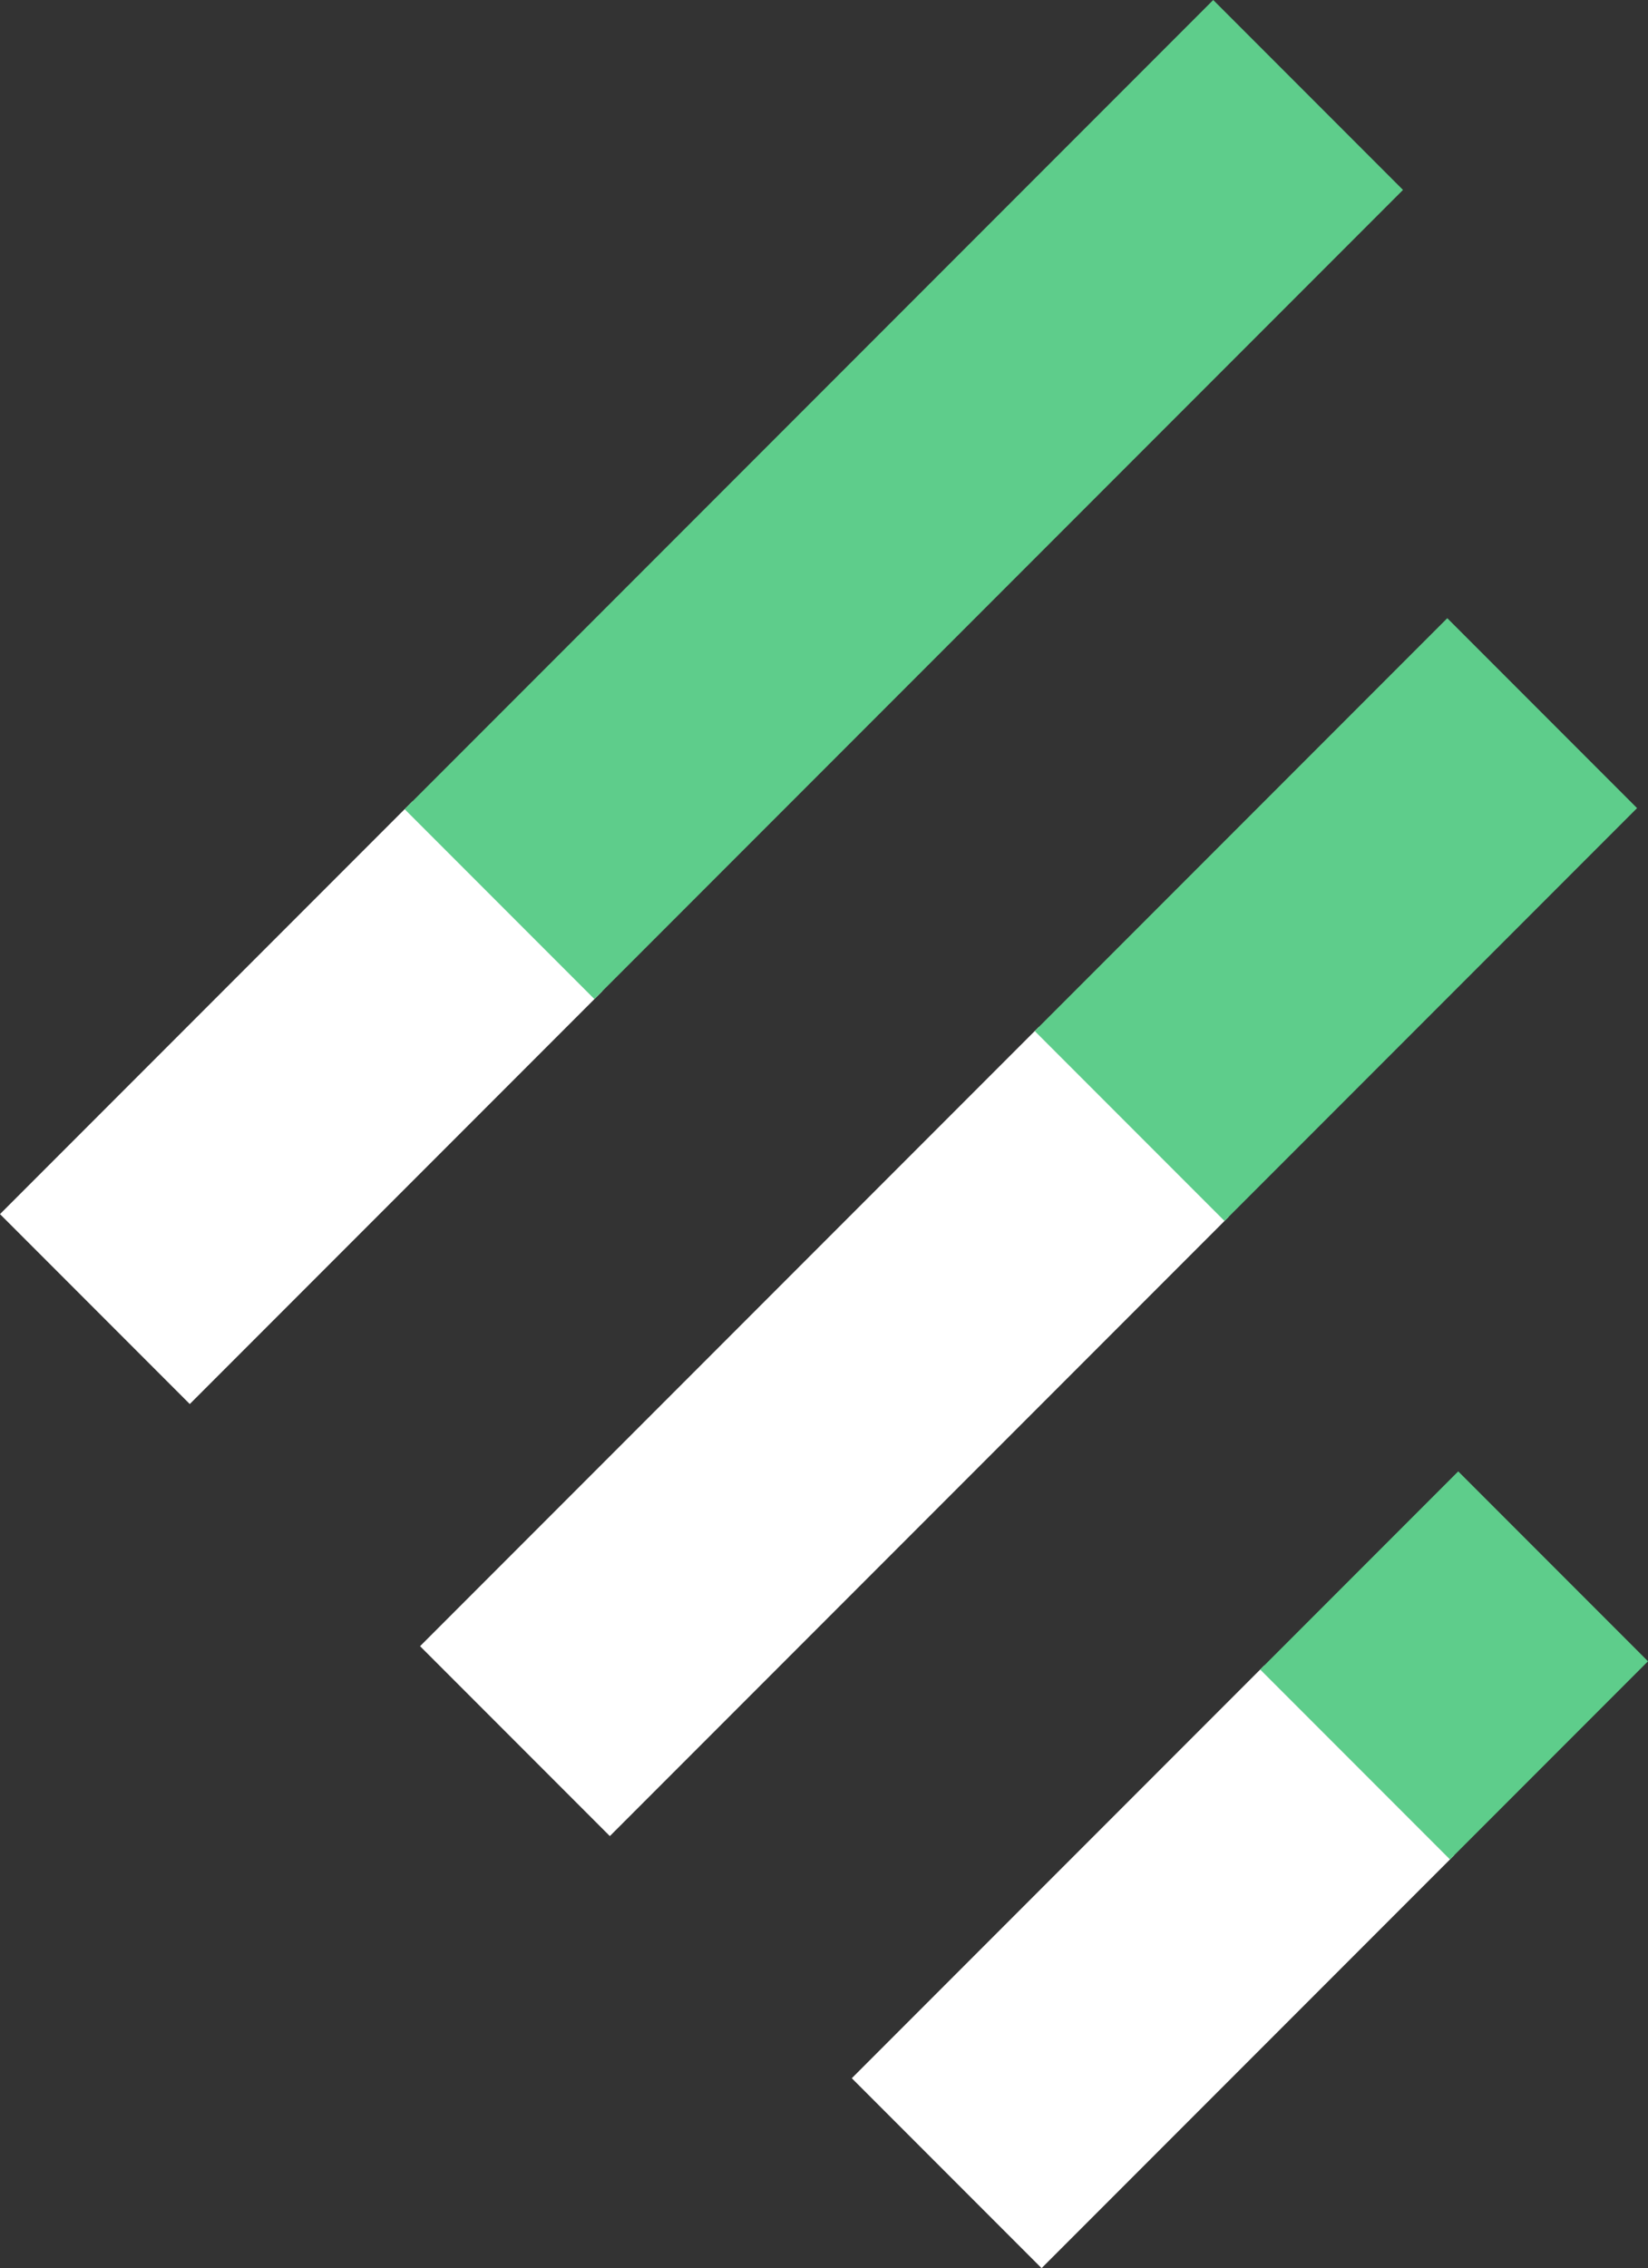
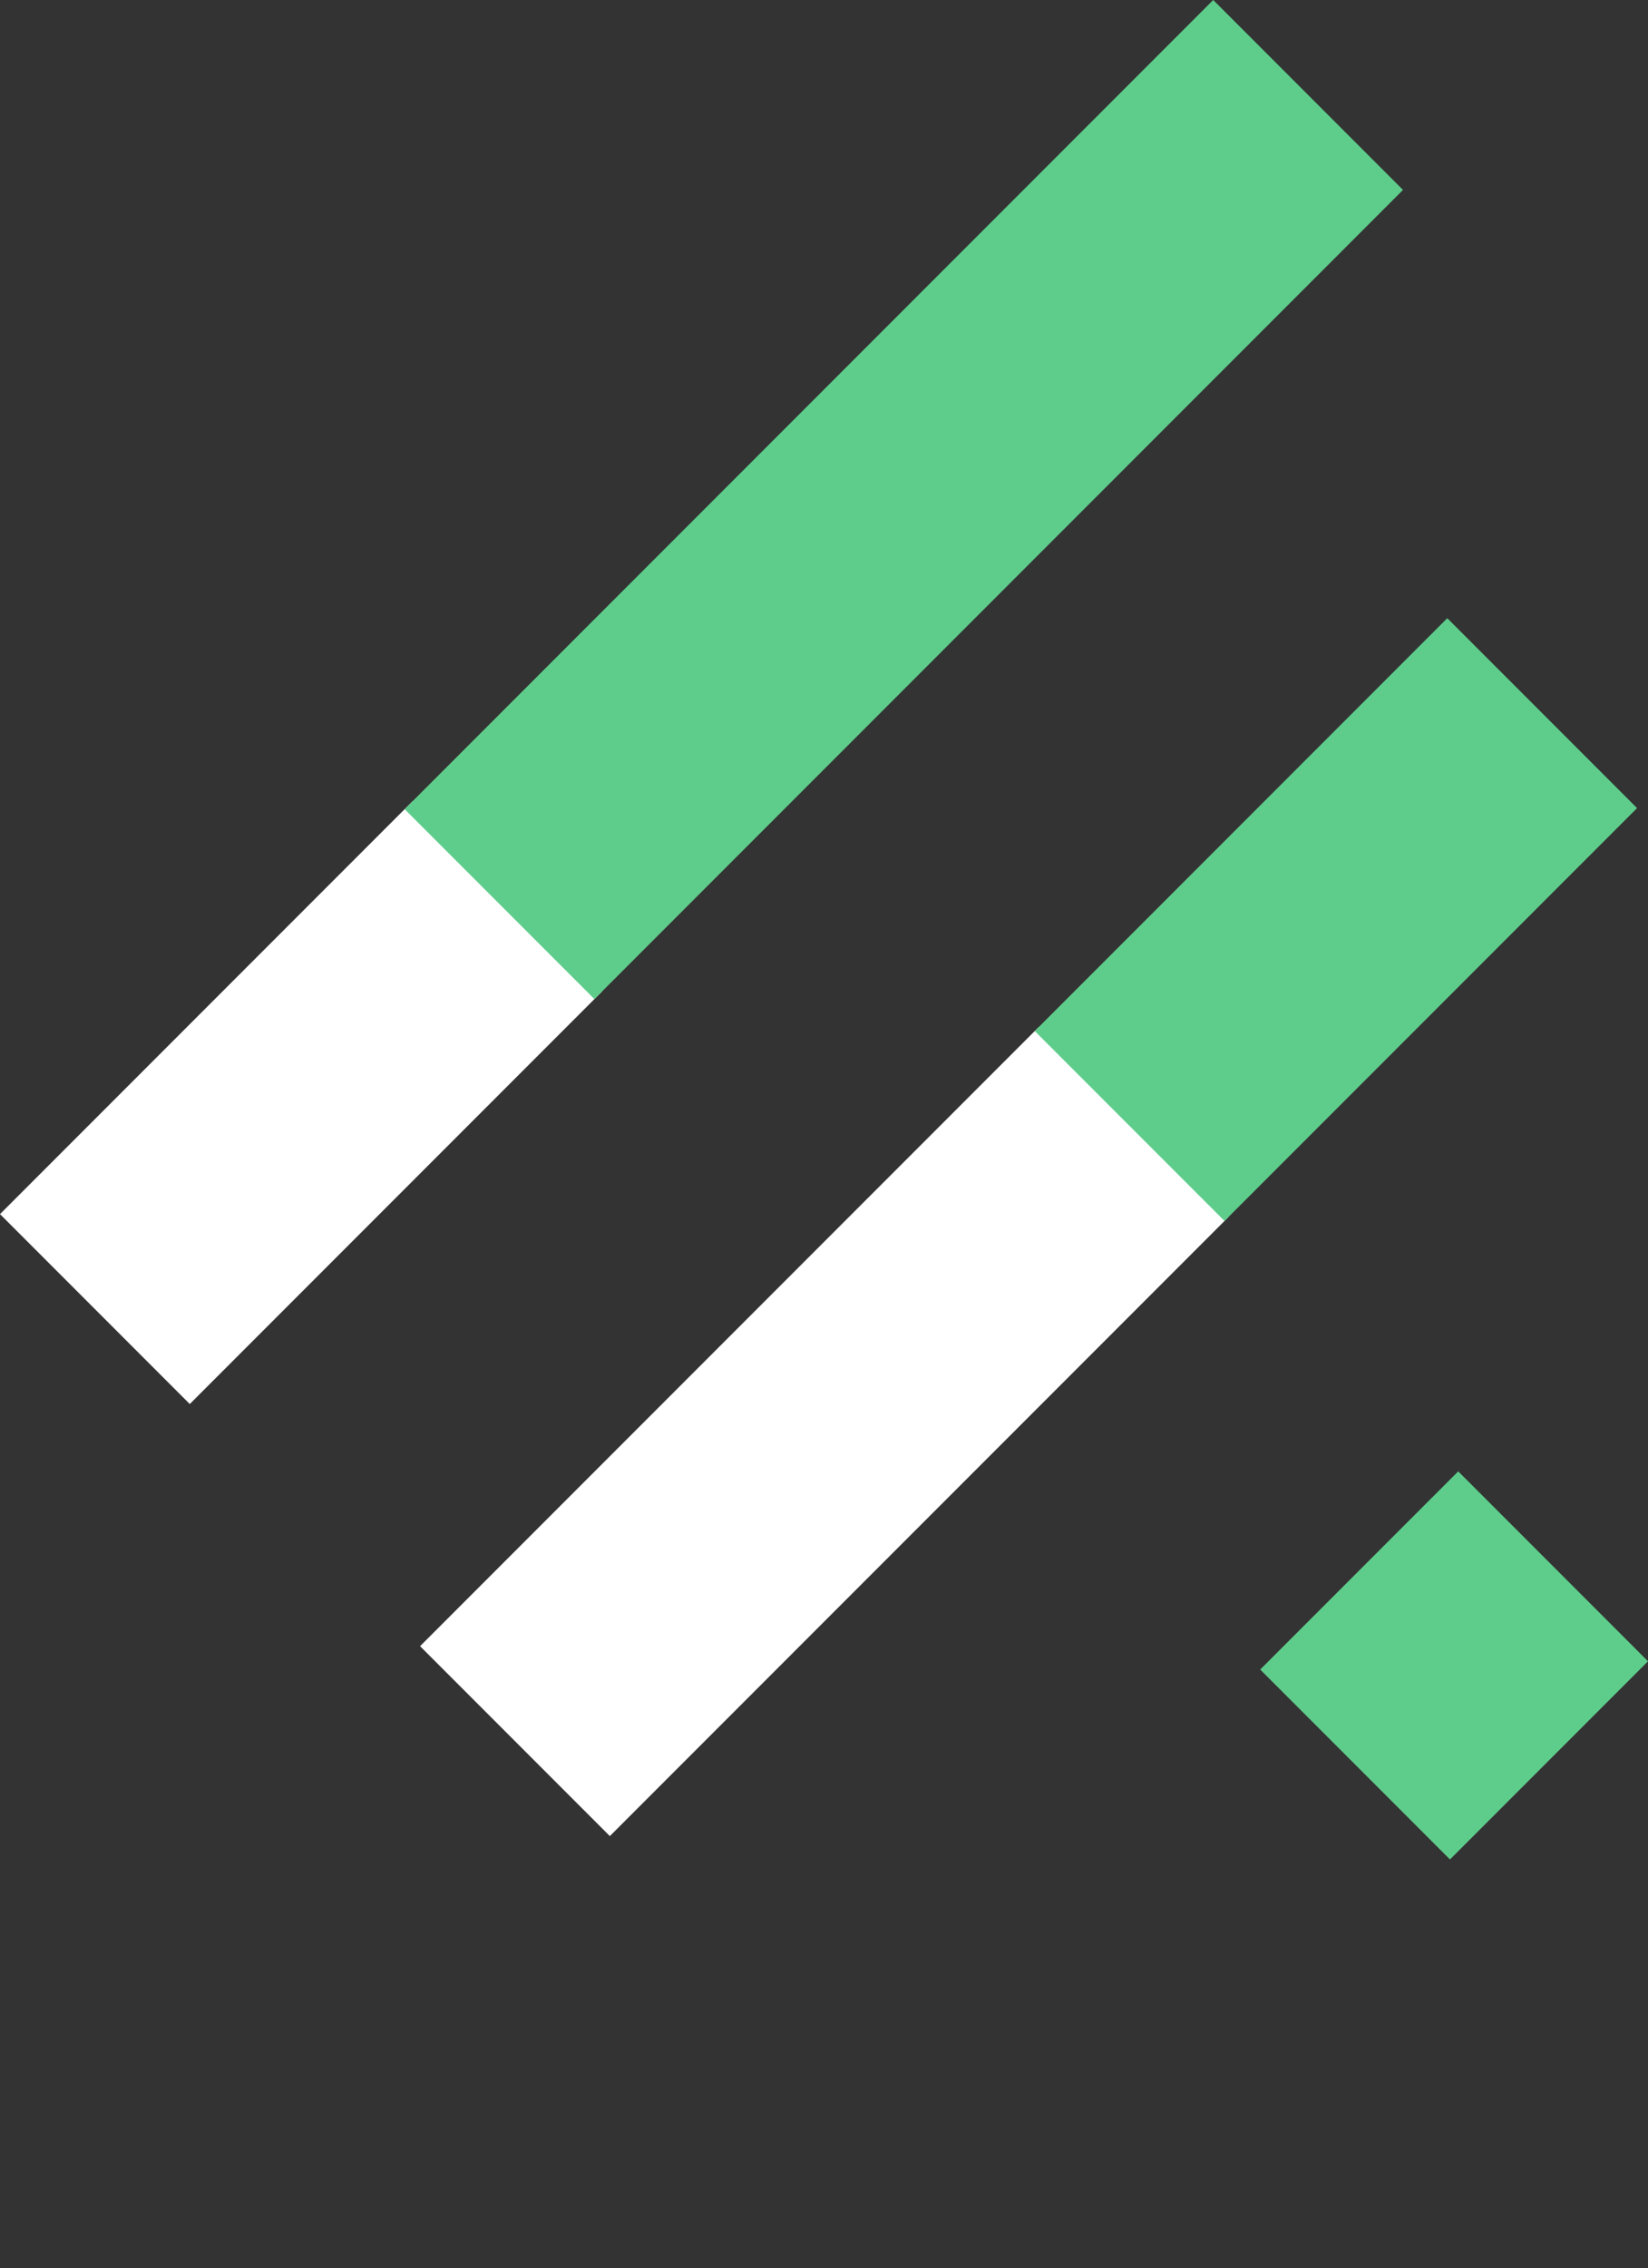
<svg xmlns="http://www.w3.org/2000/svg" width="118.894" height="163.513" viewBox="0 0 118.894 163.513">
  <rect x="0" y="0" width="118.894" height="163.513" fill="#333333" stroke="none" />
  <g id="Groupe_33" data-name="Groupe 33" transform="translate(-7208.567 -2510.538)">
    <rect id="Rectangle_475" data-name="Rectangle 475" width="42.091" height="19.362" transform="translate(7208.567 2598.066) rotate(-45)" fill="#fff" />
    <rect id="Rectangle_476" data-name="Rectangle 476" width="63.136" height="19.362" transform="translate(7238.873 2629.213) rotate(-45)" fill="#fff" />
-     <rect id="Rectangle_478" data-name="Rectangle 478" width="42.091" height="19.362" transform="translate(7270.02 2660.36) rotate(-45)" fill="#fff" />
    <rect id="Rectangle_479" data-name="Rectangle 479" width="20.204" height="19.362" transform="translate(7299.484 2630.897) rotate(-45)" fill="#5ecd8b" />
    <rect id="Rectangle_477" data-name="Rectangle 477" width="42.091" height="19.362" transform="translate(7283.218 2584.868) rotate(-45)" fill="#5ecd8b" />
    <rect id="Rectangle_480" data-name="Rectangle 480" width="82.498" height="19.362" transform="translate(7237.76 2568.873) rotate(-45)" fill="#5ecd8b" />
  </g>
</svg>